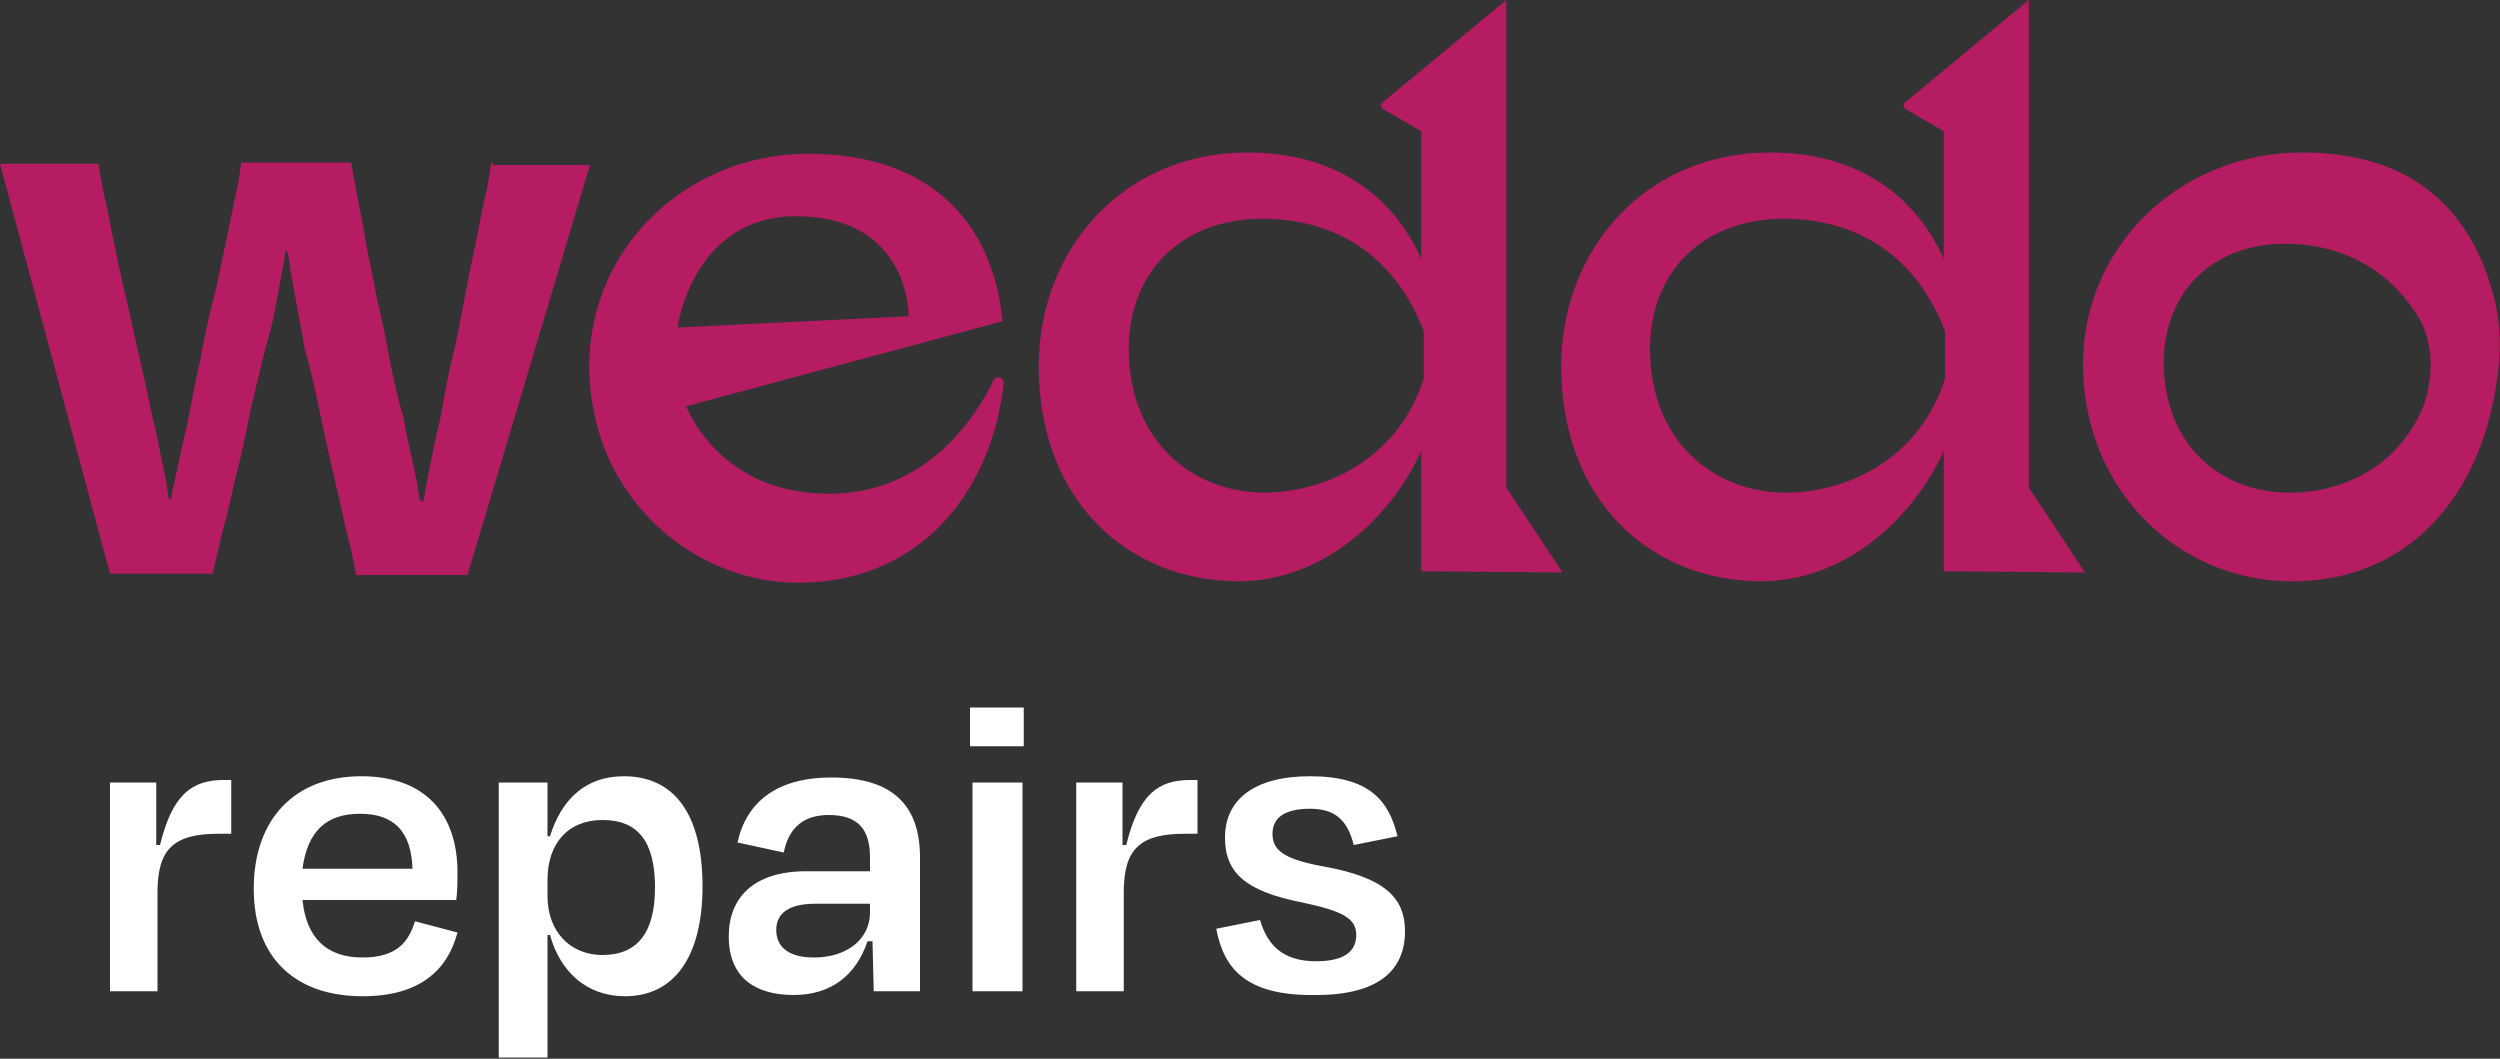
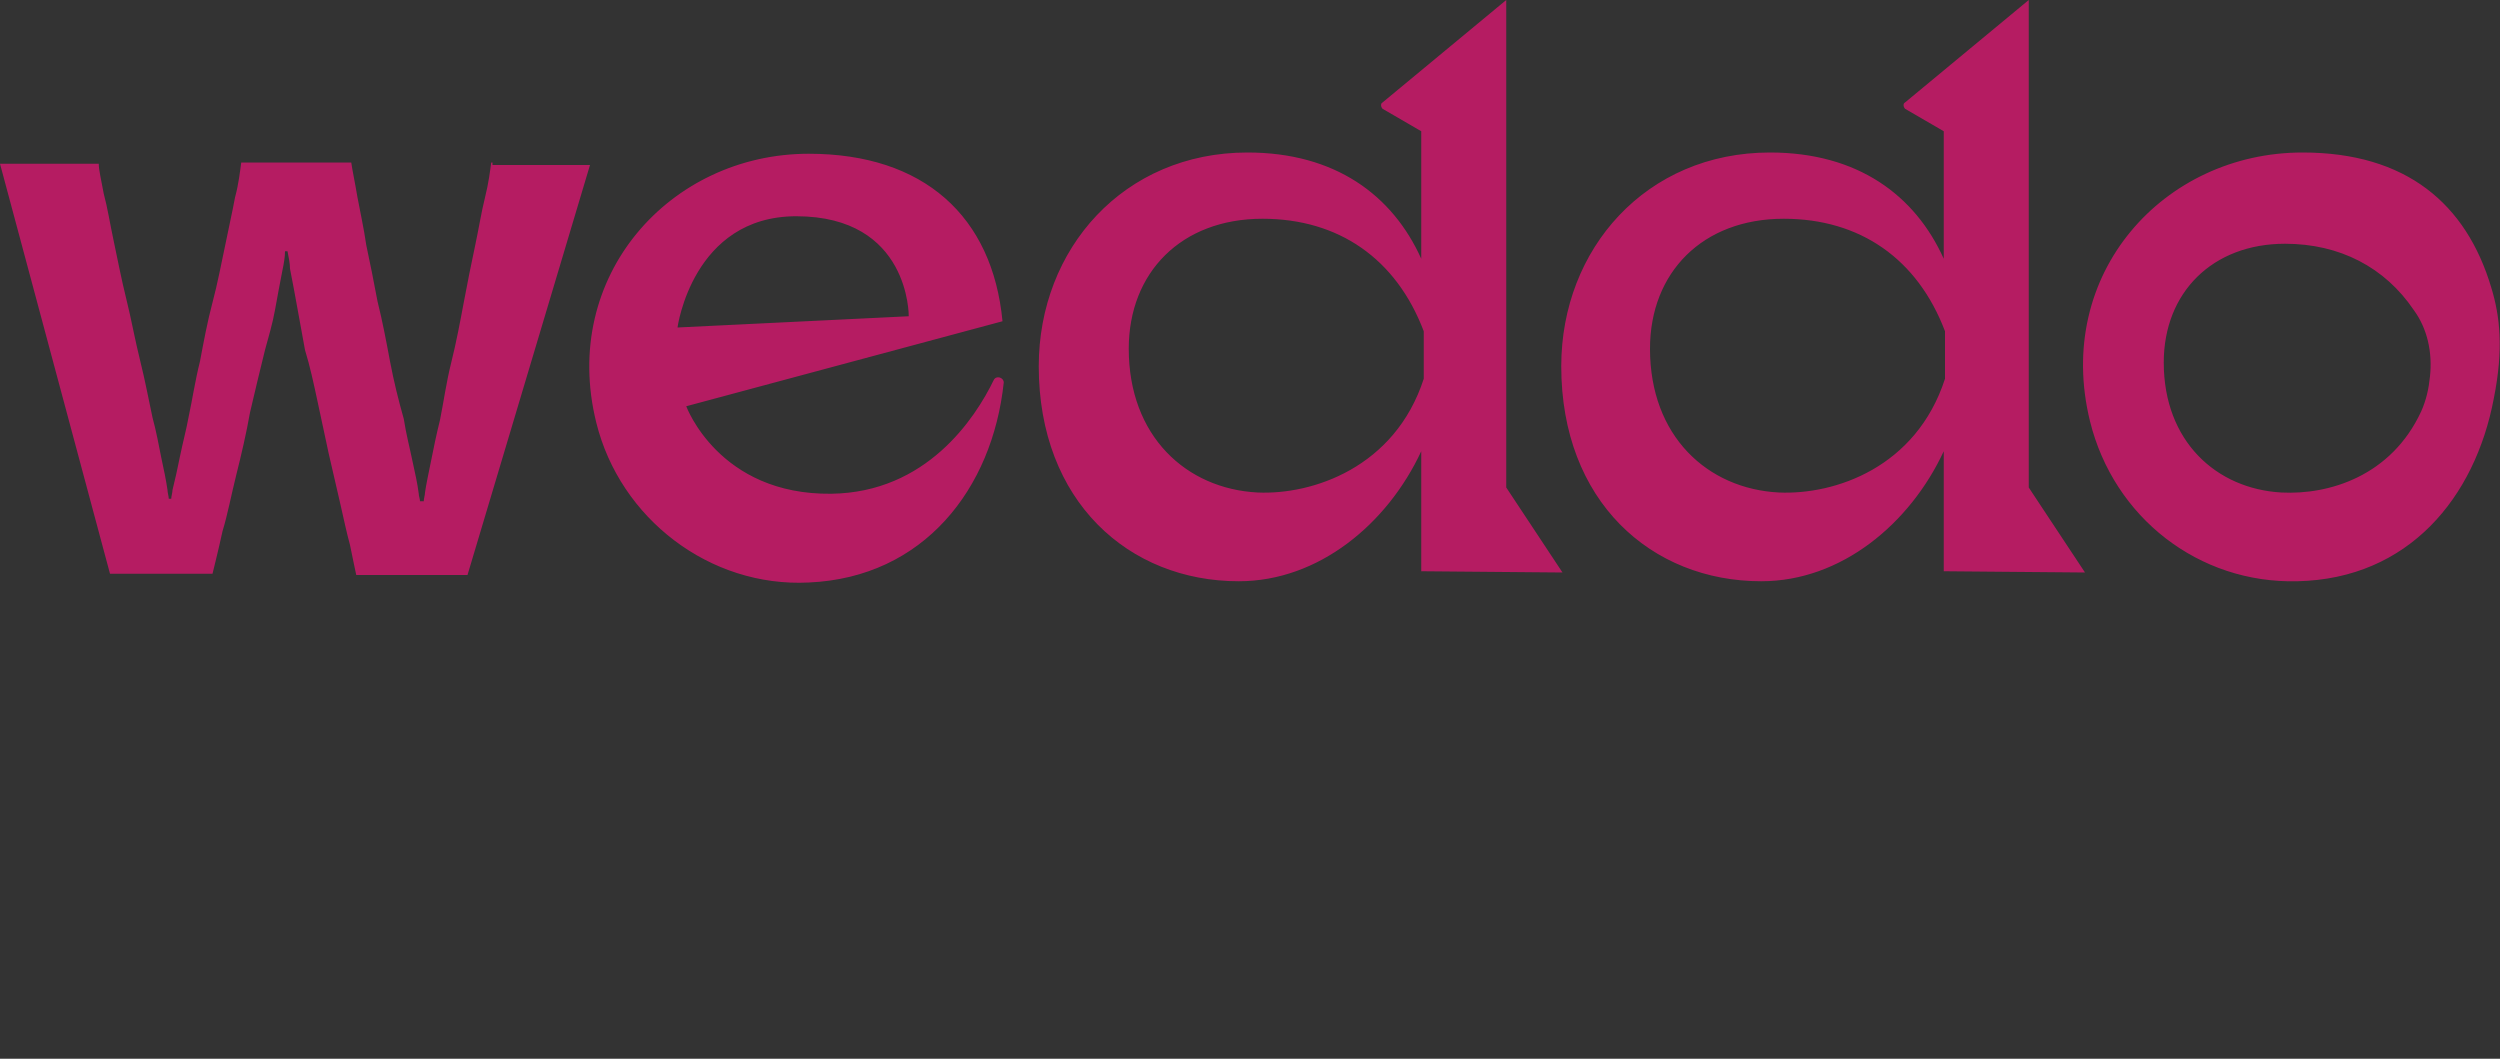
<svg xmlns="http://www.w3.org/2000/svg" version="1.1" id="Layer_1" x="0" y="0" viewBox="0 0 200 84.7" style="enable-background:new 0 0 200 84.7" xml:space="preserve">
  <rect x="0" y="0" width="200" height="84.7" fill="#333333" stroke="none" />
  <style>.st0{fill:#b51c62}.st1{fill:#fff}</style>
  <g id="Logos">
    <path class="st0" d="M79.5 30.4c-1.5 3.1-5.4 9-13 9.1-9 .1-11.6-7-11.6-7l25.3-6.8c-.8-8.4-6.3-13.4-15.5-13.4-11.1 0-19.9 9.8-17 21.5 1.9 7.7 9.1 13.2 17 12.8 9.2-.4 14.7-7.5 15.6-16 0-.4-.6-.6-.8-.2zM63.7 17.3c9.1 0 9 8 9 8l-18.5.9s1.2-8.9 9.5-8.9zM125 45.8l-4.5-6.8V0l-9.9 8.2c-.2.1-.1.4 0 .5l3.1 1.8v10.2c-2.3-5.1-6.9-8.5-13.9-8.5-9.9 0-16.7 7.7-16.7 17.1 0 10.8 7.2 17.2 16 17.2 6.4 0 11.9-4.6 14.6-10.4v9.6l11.3.1zm-24.4-6.4c-5.7-.3-10.3-4.5-10.3-11.5 0-6.1 4.2-10.4 10.7-10.4 6.1 0 10.7 3.2 12.9 9v3.8c-2.3 7.1-8.9 9.3-13.3 9.1zM166.8 45.8l-4.5-6.8V0l-9.9 8.2c-.2.1-.1.4 0 .5l3.1 1.8v10.2c-2.3-5.1-6.9-8.5-13.9-8.5-9.9 0-16.7 7.7-16.7 17.1 0 10.8 7.2 17.2 16 17.2 6.4 0 11.9-4.6 14.6-10.4v9.6l11.3.1zm-24.5-6.4c-5.7-.3-10.3-4.5-10.3-11.5 0-6.1 4.2-10.4 10.7-10.4 6.1 0 10.7 3.2 12.9 9v3.8c-2.3 7.1-8.8 9.3-13.3 9.1zM199.3 23c-2-6.7-6.8-10.8-15.1-10.8-11.1 0-19.9 9.7-17 21.5 1.9 7.7 8.7 13 16.6 12.8 8.9-.2 14.2-6.7 15.7-14.6.8-4 .5-6.6-.2-8.9zm-4.9 7.1c-.1 1-.3 1.9-.7 2.8-2.4 5.2-7.4 6.7-11.2 6.5-5.2-.3-9.4-4.1-9.4-10.4 0-5.6 3.9-9.5 9.7-9.5 4.4 0 8 1.9 10.3 5.3 1.1 1.5 1.5 3.4 1.3 5.3zM39.3 13c-.1.7-.2 1.6-.5 2.8s-.5 2.5-.8 3.9c-.3 1.4-.6 2.9-.9 4.5-.3 1.6-.6 3.2-1 4.8-.4 1.6-.6 3.1-.9 4.6-.3 1.2-.5 2.2-.7 3.2-.2 1-.4 1.9-.5 2.6 0 .2-.1.5-.1.7h-.3c0-.2-.1-.4-.1-.6-.1-.8-.3-1.7-.5-2.6-.2-1-.5-2.1-.7-3.4-.4-1.4-.8-3-1.1-4.6-.3-1.6-.6-3.2-1-4.8-.3-1.6-.6-3.1-.9-4.5-.2-1.4-.5-2.7-.7-3.8-.2-1.2-.4-2.1-.5-2.8h-8.8c-.1.7-.2 1.7-.5 2.8-.2 1.1-.5 2.4-.8 3.9-.3 1.4-.6 3-1 4.5s-.7 3.1-1 4.7c-.4 1.6-.6 3-.9 4.4-.2 1.1-.5 2.2-.7 3.2-.2 1-.4 1.9-.6 2.7 0 .2-.1.5-.1.7h-.2c0-.2-.1-.5-.1-.7-.1-.7-.3-1.7-.5-2.6-.2-1-.4-2.1-.7-3.2-.3-1.4-.6-3-1-4.6-.4-1.6-.7-3.3-1.1-4.9-.4-1.6-.7-3.2-1-4.6-.3-1.4-.5-2.7-.8-3.8-.2-1.1-.4-1.9-.4-2.4H0l8.8 32.8H17s.5-2 .8-3.4c.4-1.3.7-2.9 1.1-4.5.4-1.6.8-3.3 1.1-5 .4-1.7.8-3.4 1.2-5 .3-1.1.6-2.1.8-3.2.2-1.1.4-2.2.6-3.2.1-.5.2-1 .2-1.5h.2c.1.5.2 1 .2 1.4.2 1 .4 2.1.6 3.2l.6 3.3c.4 1.3.7 2.7 1 4.1l.9 4.2.9 3.9c.3 1.3.5 2.3.8 3.4.2 1 .5 2.4.5 2.4h8.9l9.8-32.8h-7.8V13z" />
    <g>
-       <path class="st1" d="M8.8 79.3V62.6h3.7v5h.3c1-4.1 2.6-5.2 5.1-5.2h.6v4.3h-1c-3.6 0-4.9 1.2-4.9 4.7v7.9H8.8zM20.3 71.1c0-5.6 3.3-9 8.6-9 5.2 0 7.7 3.1 7.7 7.7 0 .6 0 1.4-.1 2.2H24.2c.3 3 1.9 4.6 4.8 4.6 2.8 0 3.7-1.3 4.2-2.9l3.4.9c-.8 3-3 5.1-7.6 5.1-5.3 0-8.7-3-8.7-8.6zm3.9-1.6H33c-.1-2.9-1.4-4.4-4.2-4.4-2.7 0-4.2 1.4-4.6 4.4zM50 79.7c-3.1 0-5.2-2-6-4.9h-.2v9.8h-3.9v-22h3.9v4.3h.2c.9-2.9 2.8-4.8 5.9-4.8 4.1 0 6.3 3.1 6.3 8.8s-2.3 8.8-6.2 8.8zm2.4-8.7c0-3.6-1.3-5.4-4.2-5.4-2.7 0-4.4 1.8-4.4 4.8v1.3c0 2.8 1.8 4.7 4.4 4.7 2.8 0 4.2-1.8 4.2-5.4zM69.8 75.3h-.4c-.9 2.7-2.9 4.3-5.9 4.3-3.1 0-5.2-1.4-5.2-4.7 0-3 1.9-5.2 6.2-5.2h5.1v-1.1c0-2.2-.9-3.4-3.3-3.4-2 0-3.2 1-3.6 3l-3.7-.8c.7-3.2 3.1-5.2 7.5-5.2 5 0 7.1 2.3 7.1 6.4v10.7h-3.7l-.1-4zm-.2-2.3v-.7h-4.4c-2 0-3.1.7-3.1 2.1 0 1.2.8 2.2 3 2.2 2.7 0 4.5-1.5 4.5-3.6zM77.6 59.7v-3.1h4.3v3.1h-4.3zm.2 19.6V62.6h4v16.7h-4zM86.1 79.3V62.6h3.7v5h.3c1-4.1 2.6-5.2 5.1-5.2h.6v4.3h-1c-3.6 0-4.9 1.2-4.9 4.7v7.9h-3.8zM97.3 74.3l3.5-.7c.6 2 1.8 3.3 4.5 3.3 2.1 0 3.2-.7 3.2-2.1 0-1.3-1-1.9-4.3-2.6-4.6-.9-6.2-2.4-6.2-5.2 0-3 2.3-4.9 6.8-4.9 4.7 0 6.3 1.9 7 4.8l-3.5.7c-.5-2-1.5-2.9-3.5-2.9s-3 .7-3 2c0 1.2.7 2 4 2.6 5.1.9 6.6 2.6 6.6 5.2 0 3.1-2.1 5.1-7.1 5.1-5.6.1-7.4-2.1-8-5.3z" />
-     </g>
+       </g>
  </g>
</svg>